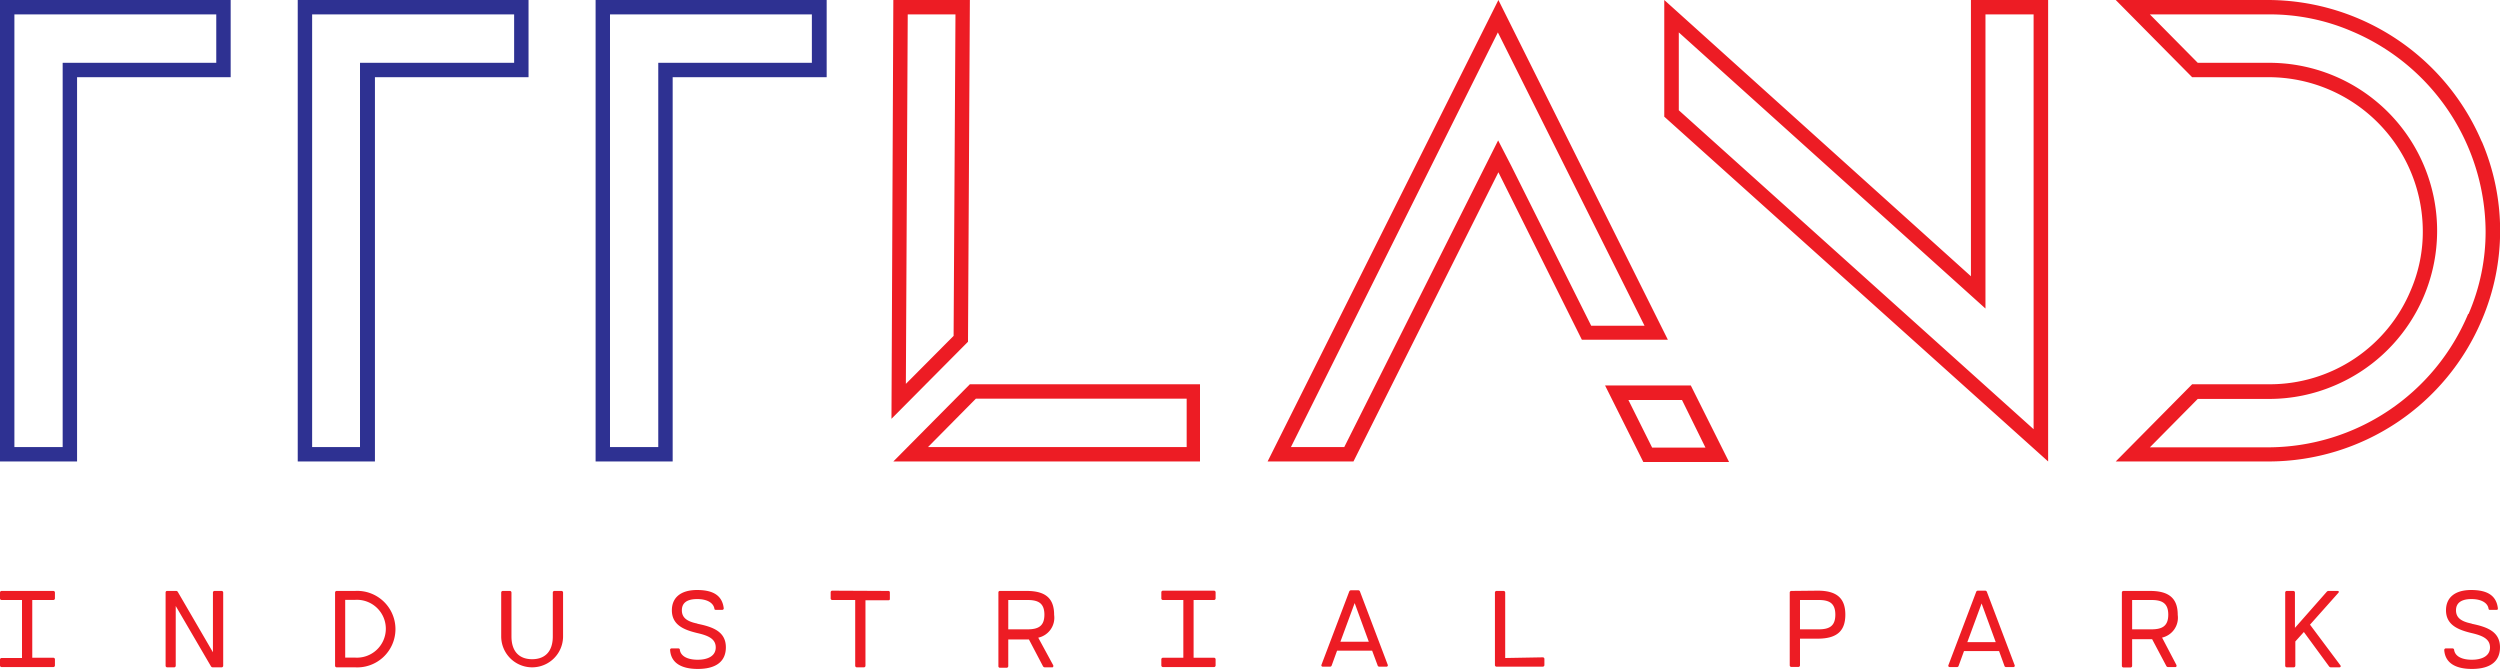
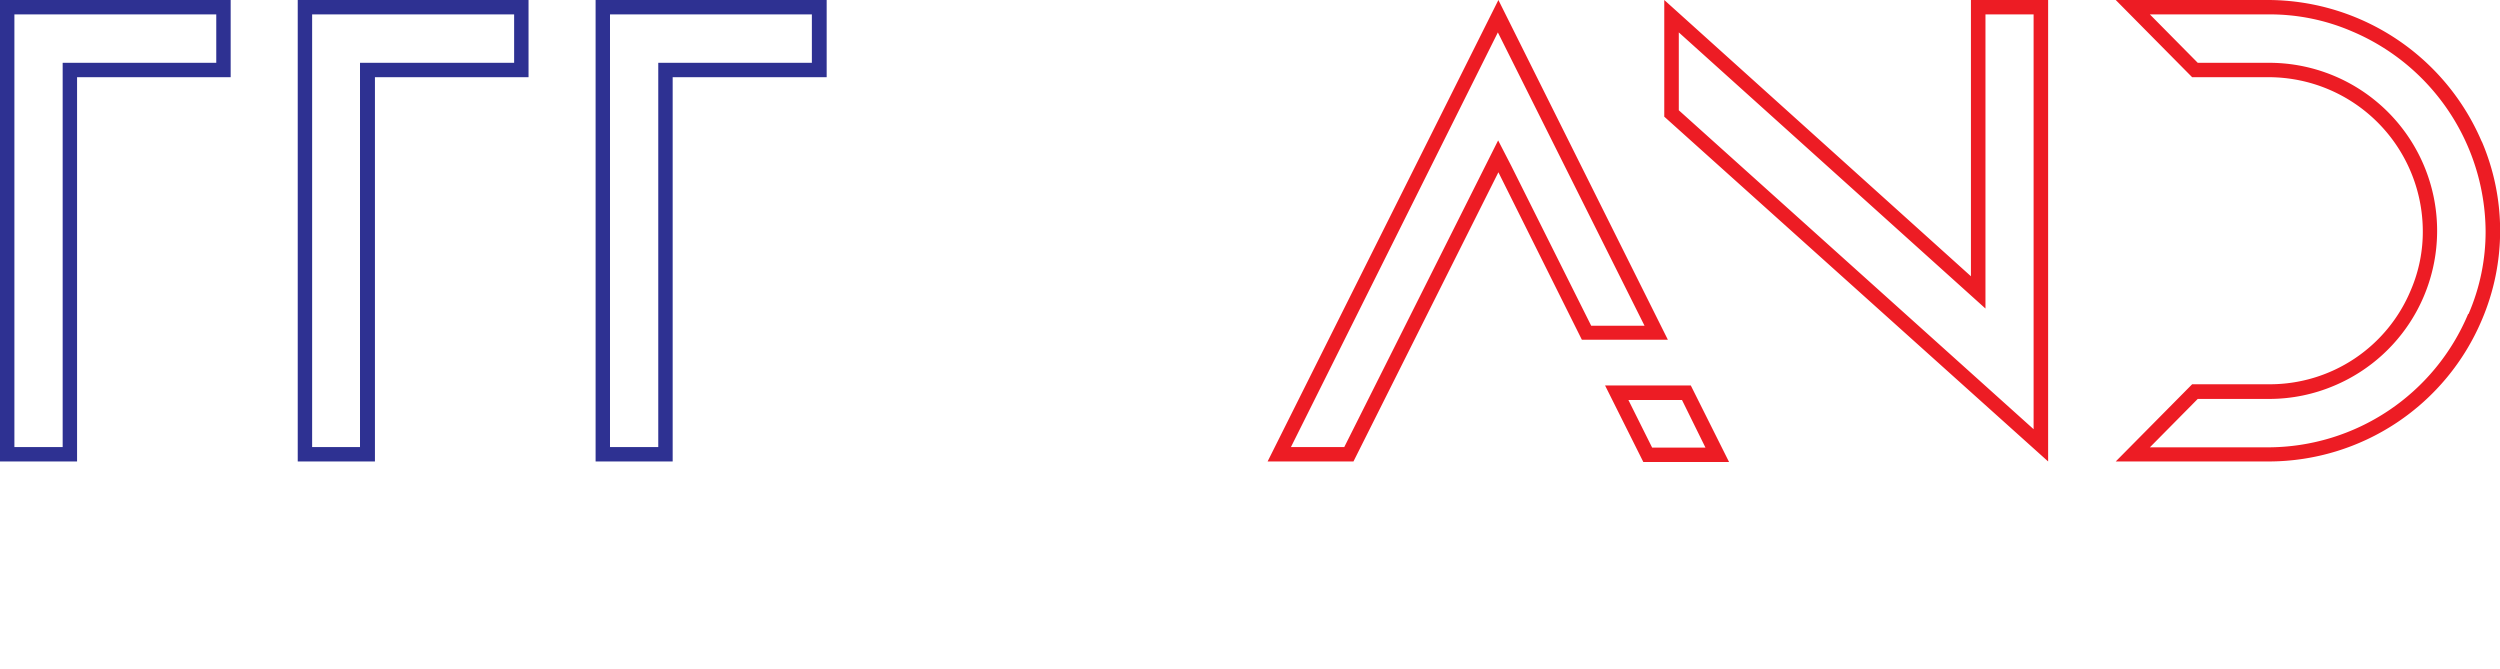
<svg xmlns="http://www.w3.org/2000/svg" viewBox="0 0 187.5 50.17">
  <defs>
    <style>.cls-1{fill:#ed1c24;}.cls-2{fill:#2e3192;}</style>
  </defs>
  <g id="Layer_2" data-name="Layer 2">
    <g id="Layer_1-2" data-name="Layer 1">
      <path class="cls-1" d="M185.14,23.55a15.5,15.5,0,0,0,1.28-6.25,16.39,16.39,0,0,0-10-14.94,15.53,15.53,0,0,0-6.25-1.28h-8.93l3.59,3.63h5.34a12.6,12.6,0,0,1,4.91,24.21,12.48,12.48,0,0,1-4.91,1h-5.34l-3.59,3.63h8.93a16.31,16.31,0,0,0,14.94-10Zm1-12.93a17,17,0,0,1,0,13.37A17.38,17.38,0,0,1,170.2,34.61H158.68l5.73-5.79h5.79a11.45,11.45,0,0,0,10.62-7.08,11.08,11.08,0,0,0,.89-4.44A11.57,11.57,0,0,0,170.2,5.79h-5.79L158.68,0H170.2a17.48,17.48,0,0,1,15.93,10.62ZM152.52,32.19V1.08h-3.61V23.14l-23-20.71V8.27ZM147.83,0h5.78V34.61L124.82,8.75V0l23,20.72V0Zm-25.7,30,1.78,3.57h4L126.15,30Zm4.68-1.09,2.87,5.74h-6.43l-2.87-5.74ZM113.34,12.43l6,12h4l-11-22L96.82,33.53h4l11.54-23ZM112.38,0l12.71,25.48h-6.45l-6.26-12.56L101.51,34.61H95.07Z" />
-       <path class="cls-1" d="M185.37,46.78c1.11.23,2.13.56,2.13,1.77,0,1-.66,1.62-2.11,1.62-1.24,0-2-.46-2.07-1.4a.12.12,0,0,1,.12-.14h.49a.12.12,0,0,1,.13.12c.07.45.54.73,1.33.73s1.36-.3,1.36-.92-.51-.88-1.38-1.08c-1-.24-1.92-.6-1.92-1.71,0-.92.63-1.52,1.89-1.52s1.89.45,2,1.37c0,.08,0,.12-.12.12h-.46a.1.1,0,0,1-.12-.09c-.06-.42-.52-.72-1.28-.72s-1.16.29-1.16.84.37.84,1.18,1Zm-9.84,3.12c.06.08,0,.15-.08.15h-.62a.17.17,0,0,1-.15-.07l-1.89-2.58-.64.71v1.82a.12.12,0,0,1-.12.12h-.52a.12.12,0,0,1-.12-.12V44.44a.12.12,0,0,1,.12-.12H172a.12.12,0,0,1,.12.12v2.65l2.38-2.7a.18.18,0,0,1,.15-.07h.66c.1,0,.14.07.06.15l-2.12,2.38ZM159.91,45v2.2h1.44c.76,0,1.27-.2,1.27-1.1s-.51-1.1-1.27-1.1Zm2.24,2.81,1.09,2.08c0,.08,0,.14-.09.14h-.54a.15.15,0,0,1-.14-.09l-1.06-2h-1.5v2a.12.12,0,0,1-.13.12h-.52a.12.12,0,0,1-.12-.12V44.44a.12.12,0,0,1,.12-.12h2c1.51,0,2.07.64,2.07,1.8a1.53,1.53,0,0,1-1.22,1.71Zm-14.6.35h2.13l-1.06-2.9Zm3.55,1.73a.1.1,0,0,1-.1.14h-.53a.13.13,0,0,1-.14-.1l-.4-1.1H147.3l-.4,1.1a.13.13,0,0,1-.14.1h-.53a.1.1,0,0,1-.1-.14l2.08-5.49a.14.14,0,0,1,.15-.1h.51a.14.14,0,0,1,.15.1Zm-14.71-2.69c.76,0,1.26-.2,1.26-1.1s-.5-1.1-1.26-1.1H135v2.2Zm-.06-2.9c1.51,0,2.07.64,2.07,1.8s-.56,1.8-2.07,1.8H135v2a.12.12,0,0,1-.13.12h-.52a.12.12,0,0,1-.12-.12V44.44a.12.12,0,0,1,.12-.12Zm-20.62,5a.12.12,0,0,1,.12.13v.45a.12.12,0,0,1-.12.12h-3.46a.12.12,0,0,1-.13-.12V44.44a.12.12,0,0,1,.13-.12h.52a.12.12,0,0,1,.12.12v4.91Zm-15.18-1.17h2.13l-1.06-2.9Zm3.55,1.73a.1.1,0,0,1-.1.14h-.52a.13.13,0,0,1-.14-.1l-.41-1.1h-2.63l-.4,1.1a.13.13,0,0,1-.14.1h-.53a.1.1,0,0,1-.1-.14l2.08-5.49a.15.15,0,0,1,.15-.1h.52a.14.14,0,0,1,.14.1ZM91.05,45H89.52v4.33h1.53a.12.12,0,0,1,.12.13v.45a.12.12,0,0,1-.12.12H87.22a.12.12,0,0,1-.12-.12v-.45a.12.12,0,0,1,.12-.13h1.53V45H87.22a.12.12,0,0,1-.12-.13v-.45a.12.12,0,0,1,.12-.12h3.83a.12.12,0,0,1,.12.12v.45A.12.12,0,0,1,91.05,45ZM75.62,45v2.2h1.44c.76,0,1.27-.2,1.27-1.1S77.82,45,77.06,45Zm2.24,2.81L79,49.91c0,.08,0,.14-.09.14h-.54a.16.16,0,0,1-.15-.09l-1.05-2H75.62v2a.12.12,0,0,1-.12.12H75a.11.11,0,0,1-.12-.12V44.44a.11.11,0,0,1,.12-.12h2c1.51,0,2.06.64,2.06,1.8a1.53,1.53,0,0,1-1.21,1.71ZM66.62,44.32a.11.11,0,0,1,.12.12v.45c0,.08,0,.13-.12.13H64.91v4.91a.12.12,0,0,1-.13.12h-.52a.12.12,0,0,1-.12-.12V45H62.43a.12.12,0,0,1-.13-.13v-.45a.12.12,0,0,1,.13-.12ZM52.3,46.78c1.12.23,2.14.56,2.14,1.77,0,1-.66,1.62-2.11,1.62-1.24,0-2-.46-2.07-1.4a.11.11,0,0,1,.11-.14h.5a.11.11,0,0,1,.12.12c.07.45.55.73,1.34.73s1.35-.3,1.35-.92-.5-.88-1.38-1.08c-1-.24-1.91-.6-1.91-1.71,0-.92.63-1.52,1.89-1.52s1.89.45,2,1.37a.11.11,0,0,1-.12.12h-.46q-.12,0-.12-.09c-.07-.42-.52-.72-1.29-.72s-1.15.29-1.15.84.37.84,1.17,1ZM42.11,44.32a.12.12,0,0,1,.12.12v3.29a2.32,2.32,0,1,1-4.64,0V44.44a.12.12,0,0,1,.12-.12h.52a.12.12,0,0,1,.13.12v3.29c0,1.16.61,1.71,1.55,1.71s1.55-.55,1.55-1.71V44.44a.12.12,0,0,1,.13-.12Zm-15.49,5a2.17,2.17,0,1,0,0-4.33h-.73v4.33Zm0-5a2.87,2.87,0,1,1,0,5.73H25.25a.12.12,0,0,1-.12-.12V44.44a.12.12,0,0,1,.12-.12Zm-10,0a.12.12,0,0,1,.12.12v5.49a.12.12,0,0,1-.1.12h-.67a.16.16,0,0,1-.15-.08l-2.64-4.52v4.48a.12.12,0,0,1-.12.12h-.52a.12.12,0,0,1-.12-.12V44.44a.11.11,0,0,1,.1-.12h.67a.15.15,0,0,1,.15.08l2.63,4.52V44.44a.12.12,0,0,1,.13-.12ZM4,45H2.42v4.33H4a.12.12,0,0,1,.12.13v.45a.12.12,0,0,1-.12.12H.12A.12.12,0,0,1,0,49.93v-.45a.12.12,0,0,1,.12-.13H1.65V45H.12A.12.12,0,0,1,0,44.89v-.45a.12.12,0,0,1,.12-.12H4a.12.12,0,0,1,.12.12v.45A.12.12,0,0,1,4,45Z" />
      <path class="cls-2" d="M60.89,4.71V1.08H45.75V33.53h3.62V4.71ZM44.67,0H62V5.79H50.45V34.61H44.67V0ZM38.56,4.71V1.08H23.41V33.53H27V4.71ZM22.34,0h17.3V5.79H28.12V34.61H22.33V0ZM16.22,4.71V1.08H1.08V33.53H4.7V4.71ZM0,0H17.3V5.79H5.78V34.61H0V0Z" />
-       <path class="cls-1" d="M71.52,25.19l.14-24.11H68.08l-.14,27.71ZM72.74,0,72.6,25.63l-5.74,5.78L67,0ZM89,33.53V29.9H73.19L69.6,33.53ZM72.74,28.82H90v5.79H67Z" />
    </g>
  </g>
</svg>